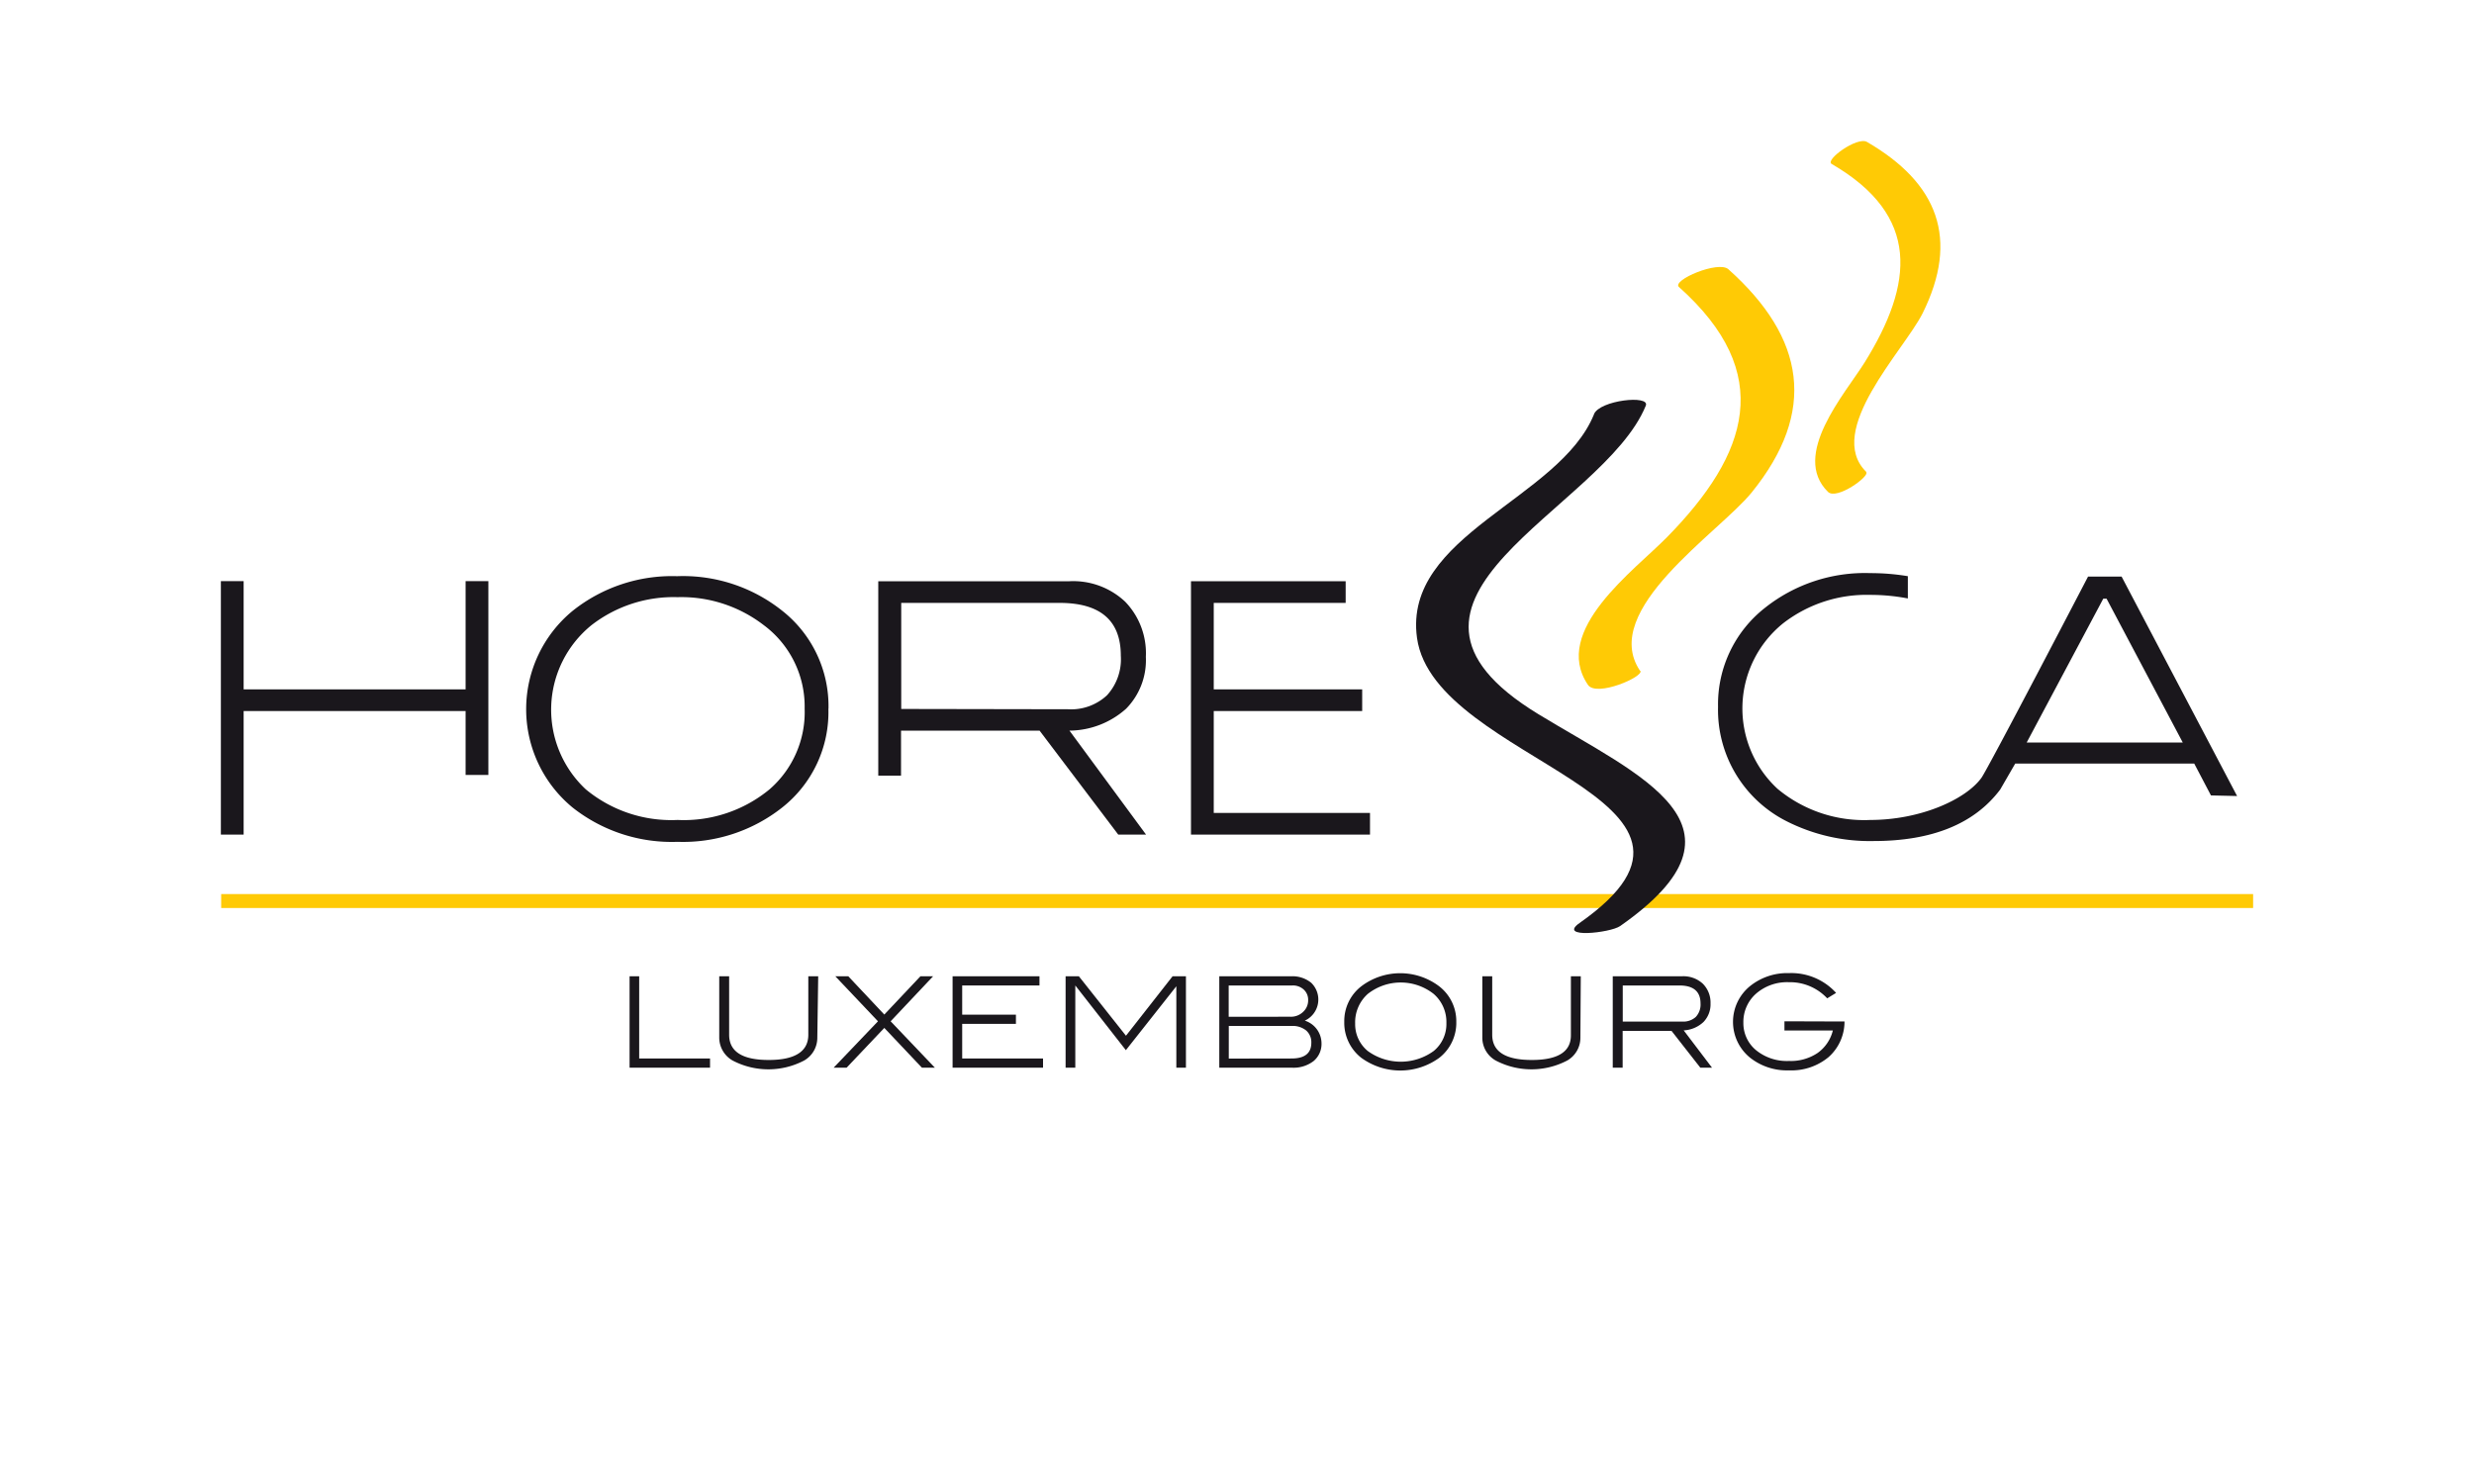
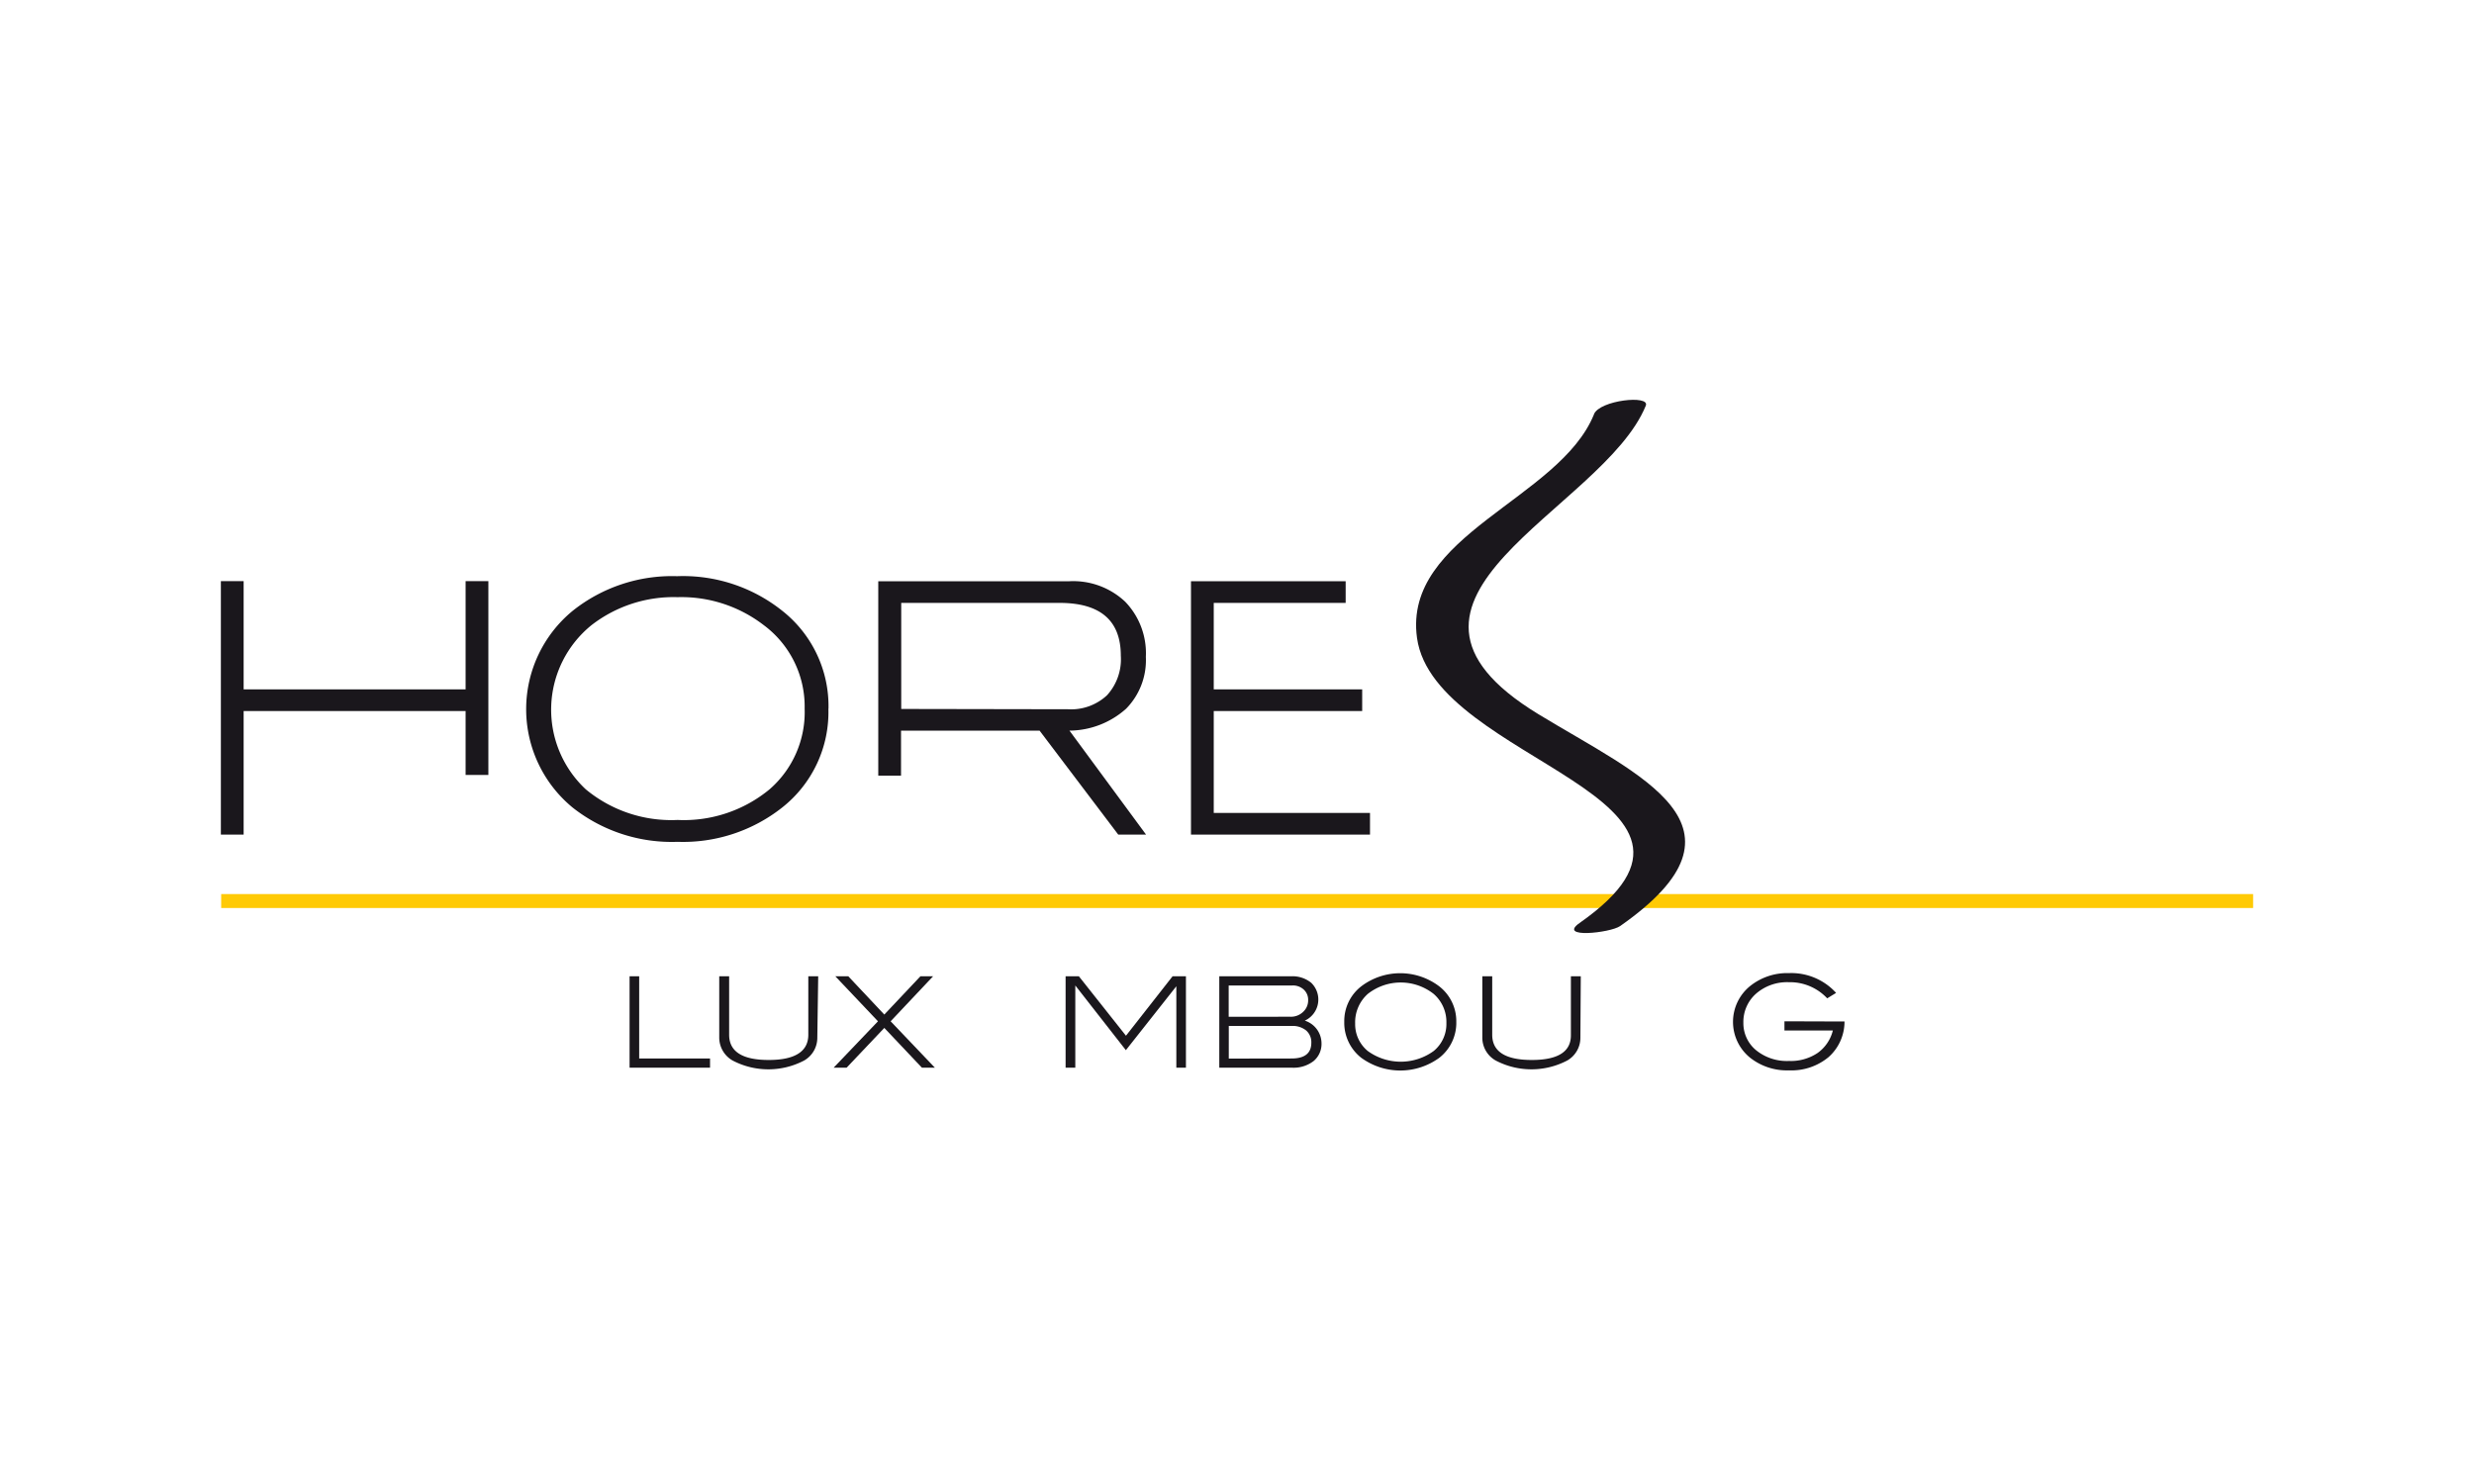
<svg xmlns="http://www.w3.org/2000/svg" id="Layer_1" data-name="Layer 1" width="250" height="150" viewBox="0 0 250 150">
  <defs>
    <style>.cls-1{fill:#1a171c;}.cls-2{fill:#ffca05;}</style>
  </defs>
  <polygon class="cls-1" points="71.75 107.92 63.62 107.92 63.62 98.68 64.59 98.68 64.59 106.99 71.75 106.99 71.75 107.92" />
  <path class="cls-1" d="M82.59,104.9a2.64,2.64,0,0,1-1.34,2.3,7.78,7.78,0,0,1-7.21,0,2.67,2.67,0,0,1-1.36-2.29V98.68h1v5.91q0,2.55,4,2.55c2.64,0,4-.85,4-2.55V98.68h1Z" />
  <polygon class="cls-1" points="94.47 107.92 93.16 107.92 89.36 103.9 85.55 107.92 84.24 107.92 88.72 103.23 84.41 98.68 85.72 98.68 89.36 102.55 93.01 98.68 94.29 98.68 90 103.23 94.47 107.92" />
-   <polygon class="cls-1" points="105.4 107.92 96.26 107.92 96.26 98.68 105.04 98.68 105.04 99.61 97.23 99.61 97.23 102.56 102.66 102.56 102.66 103.49 97.23 103.49 97.23 106.99 105.4 106.99 105.4 107.92" />
  <polygon class="cls-1" points="119.84 107.92 118.87 107.92 118.87 99.69 113.77 106.15 108.66 99.61 108.66 107.92 107.68 107.92 107.68 98.68 109.02 98.68 113.78 104.69 118.49 98.68 119.84 98.68 119.84 107.92" />
  <path class="cls-1" d="M131.87,103.17a2.42,2.42,0,0,1,1.67,2.27,2.25,2.25,0,0,1-.8,1.81,3.31,3.31,0,0,1-2.19.67h-7.34V98.68h7.28a3,3,0,0,1,2,.65,2.35,2.35,0,0,1-.65,3.84m-1.44-.4a1.77,1.77,0,0,0,1.28-.49,1.57,1.57,0,0,0,.51-1.19,1.39,1.39,0,0,0-.44-1.06,1.6,1.6,0,0,0-1.16-.42h-6.43v3.16Zm.11,4.22c1.33,0,2-.53,2-1.59a1.57,1.57,0,0,0-.52-1.24,2.15,2.15,0,0,0-1.43-.46h-6.39V107Z" />
  <path class="cls-1" d="M147.16,103.28a4.48,4.48,0,0,1-1.73,3.65,6.69,6.69,0,0,1-7.86,0,4.49,4.49,0,0,1-1.73-3.64,4.44,4.44,0,0,1,1.75-3.62,6.52,6.52,0,0,1,7.81,0,4.45,4.45,0,0,1,1.76,3.62m-1,.1a3.75,3.75,0,0,0-1.29-2.93,5.38,5.38,0,0,0-6.65,0,3.84,3.84,0,0,0-1.28,3,3.5,3.5,0,0,0,1.27,2.77,5.67,5.67,0,0,0,6.67,0,3.52,3.52,0,0,0,1.28-2.79" />
  <path class="cls-1" d="M159.7,104.9a2.64,2.64,0,0,1-1.34,2.3,7.78,7.78,0,0,1-7.21,0,2.65,2.65,0,0,1-1.36-2.29V98.68h1v5.91q0,2.55,4,2.55t3.95-2.55V98.68h1Z" />
-   <path class="cls-1" d="M173,107.92h-1.18l-2.91-3.72h-4.94v3.72h-1V98.68h7a2.89,2.89,0,0,1,2.1.75,2.69,2.69,0,0,1,.78,2,2.56,2.56,0,0,1-.71,1.87,3.16,3.16,0,0,1-2,.85Zm-3-4.66a1.87,1.87,0,0,0,1.36-.47,1.83,1.83,0,0,0,.48-1.36c0-1.21-.71-1.82-2.14-1.82h-5.72v3.65Z" />
  <path class="cls-1" d="M186.39,103.25a4.8,4.8,0,0,1-1.61,3.6,5.87,5.87,0,0,1-4,1.34,6,6,0,0,1-3.92-1.27,4.66,4.66,0,0,1,0-7.26,6,6,0,0,1,3.91-1.3,6.12,6.12,0,0,1,4.77,2l-.9.55a5.14,5.14,0,0,0-3.87-1.63,4.77,4.77,0,0,0-3.31,1.15,3.8,3.8,0,0,0-1.29,2.94,3.53,3.53,0,0,0,1.28,2.78,4.92,4.92,0,0,0,3.32,1.09,4.86,4.86,0,0,0,2.89-.8,3.94,3.94,0,0,0,1.55-2.28h-4.89v-.93Z" />
  <polyline class="cls-1" points="138.44 84.36 120.35 84.36 120.35 58.75 135.98 58.75 135.98 60.94 122.65 60.94 122.65 69.68 137.65 69.68 137.65 71.87 122.65 71.87 122.65 82.17 138.44 82.17" />
  <polygon class="cls-1" points="47.05 78.33 49.35 78.33 49.35 58.74 47.05 58.74 47.05 69.68 24.62 69.68 24.62 58.74 22.32 58.74 22.32 84.36 24.62 84.36 24.62 71.87 47.05 71.87 47.05 78.33" />
  <path class="cls-1" d="M108.07,73.85a8.68,8.68,0,0,0,5.72-2.21,7,7,0,0,0,2-5.25,7.49,7.49,0,0,0-2.09-5.57,7.66,7.66,0,0,0-5.63-2.07H88.75V78.4h2.3V73.85h14L113,84.36h2.81Zm-17-2.19V60.94h16c4.12,0,6.19,1.78,6.19,5.34a5.4,5.4,0,0,1-1.4,4,5.31,5.31,0,0,1-3.94,1.41Z" />
-   <path class="cls-1" d="M226.06,80.46,214.39,58.28H211s-10.11,19.43-10.78,20.35C198.6,80.85,194,82.88,189,82.88a13.66,13.66,0,0,1-9.38-3.15A11.06,11.06,0,0,1,180.19,63,13.76,13.76,0,0,1,189,60.13a19.9,19.9,0,0,1,3.79.36V58.24a22.81,22.81,0,0,0-3.79-.31,16.23,16.23,0,0,0-10.65,3.51,12.39,12.39,0,0,0-4.74,10,12.61,12.61,0,0,0,6.93,11.57,18.6,18.6,0,0,0,8.78,2q8.88,0,12.8-5.2l1.52-2.63h18.09l1.69,3.22ZM204.8,75.05l7.74-14.54h.33l7.7,14.54Z" />
  <path class="cls-1" d="M83.71,71.63a12.28,12.28,0,0,1-4.68,10,16.16,16.16,0,0,1-10.57,3.46,16.16,16.16,0,0,1-10.59-3.46,12.87,12.87,0,0,1,0-19.89,16.09,16.09,0,0,1,10.55-3.5A16.06,16.06,0,0,1,79,61.7a12.27,12.27,0,0,1,4.72,9.93m-2.41,0a10.25,10.25,0,0,0-4.13-8.44,13.64,13.64,0,0,0-8.71-2.83,13.55,13.55,0,0,0-8.7,2.83,11,11,0,0,0-.58,16.59,13.55,13.55,0,0,0,9.28,3.1,13.6,13.6,0,0,0,9.31-3.11,10.33,10.33,0,0,0,3.53-8.14" />
  <rect class="cls-2" x="22.35" y="90.37" width="205.33" height="1.41" />
  <path class="cls-1" d="M161.07,41.89c-3.49,8.59-19.32,12.16-17.88,22.59,1.75,12.59,34.54,16.13,16.42,28.82-2.24,1.58,3.09,1,4.1.31,14.46-10.12,2-15.17-8.25-21.42C136.21,60.47,162,51.62,166.31,41c.45-1.11-4.67-.55-5.24.87" />
-   <path class="cls-2" d="M165.72,67.79c-4.11-6.13,7.95-13.91,11.28-18,6.64-8.19,5.43-15.62-2.34-22.57-1-.92-5.76,1.11-5,1.79,9.76,8.72,7.05,16.87-1.2,25.28-3.29,3.36-11.71,9.44-8,14.93.86,1.28,5.69-.83,5.3-1.42" />
-   <path class="cls-2" d="M188.58,47.69c-4.21-4.14,3.8-12.26,5.69-16,3.75-7.54,1.57-13.18-5.62-17.35-1-.55-4.27,1.83-3.56,2.23,9,5.23,8.29,12.09,3.33,20.07-2,3.19-7.47,9.37-3.7,13.08.88.86,4.26-1.6,3.86-2" />
</svg>